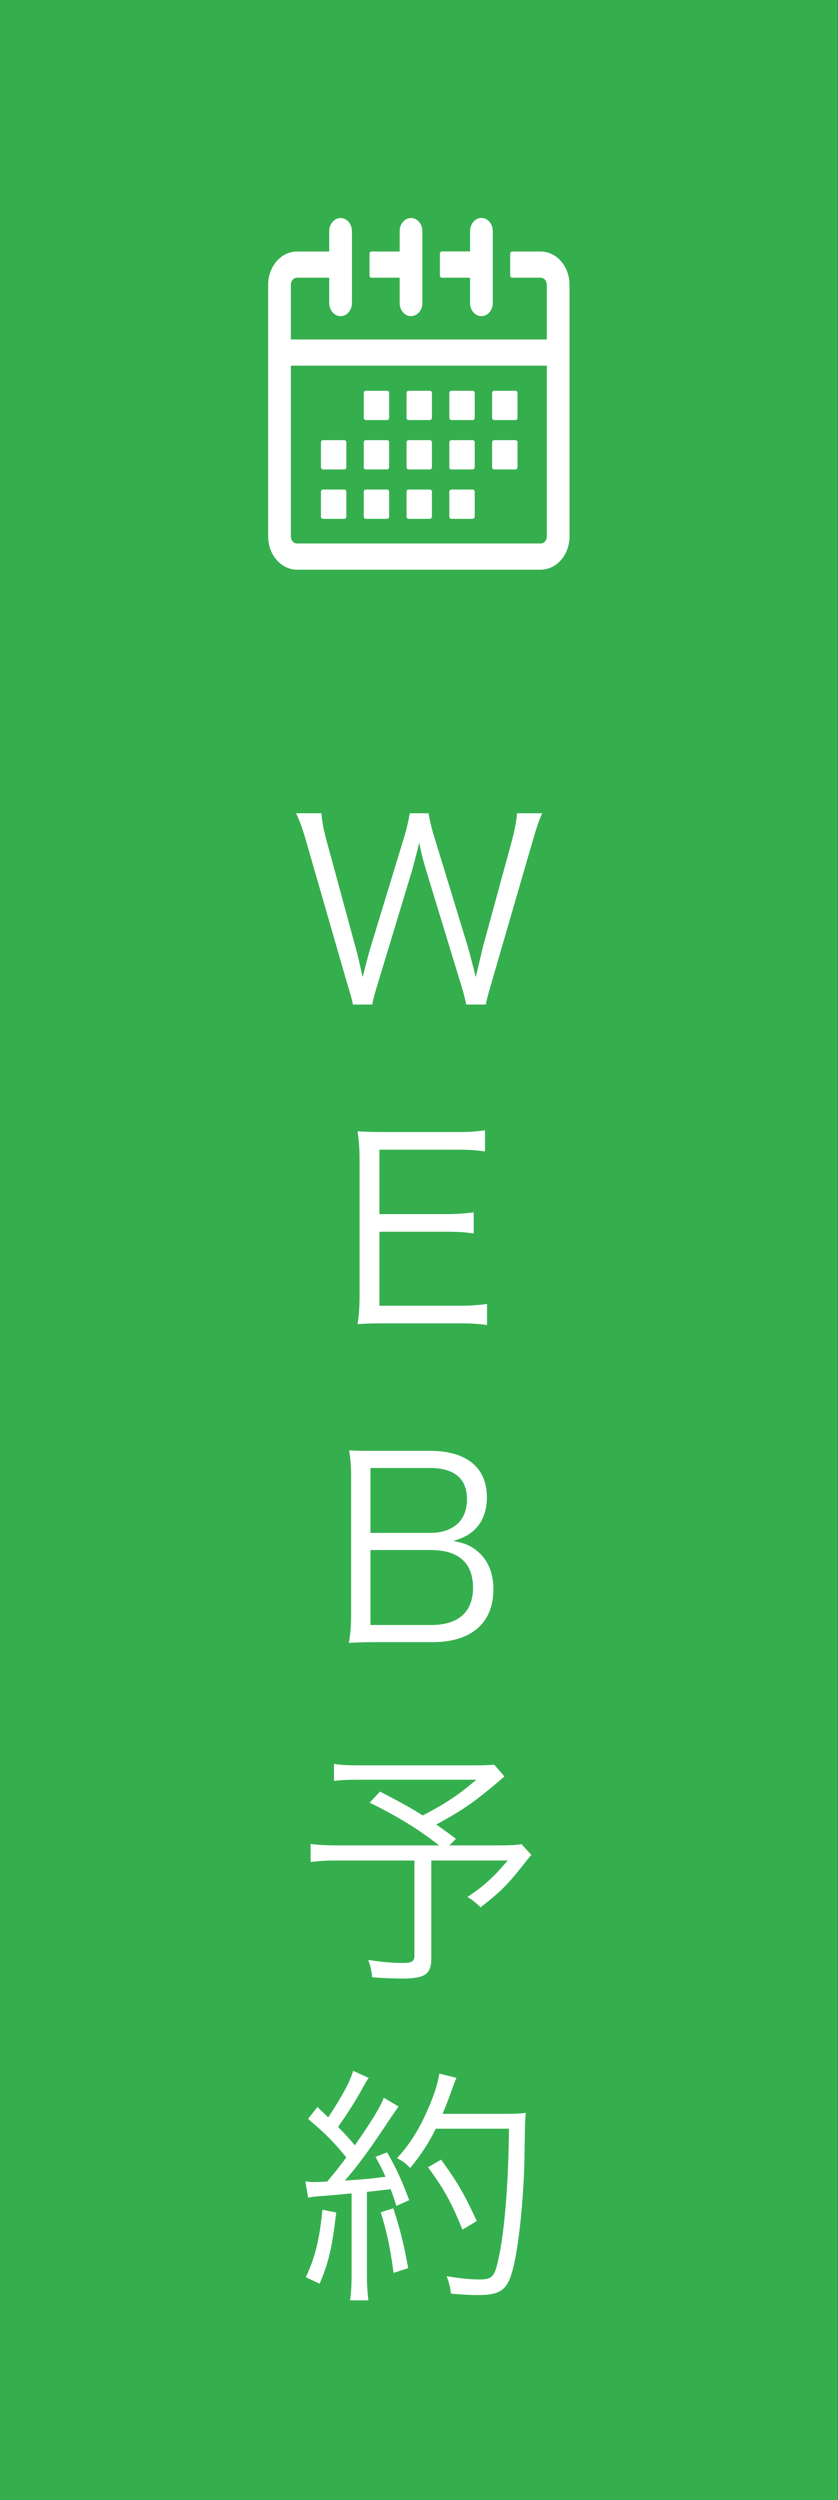
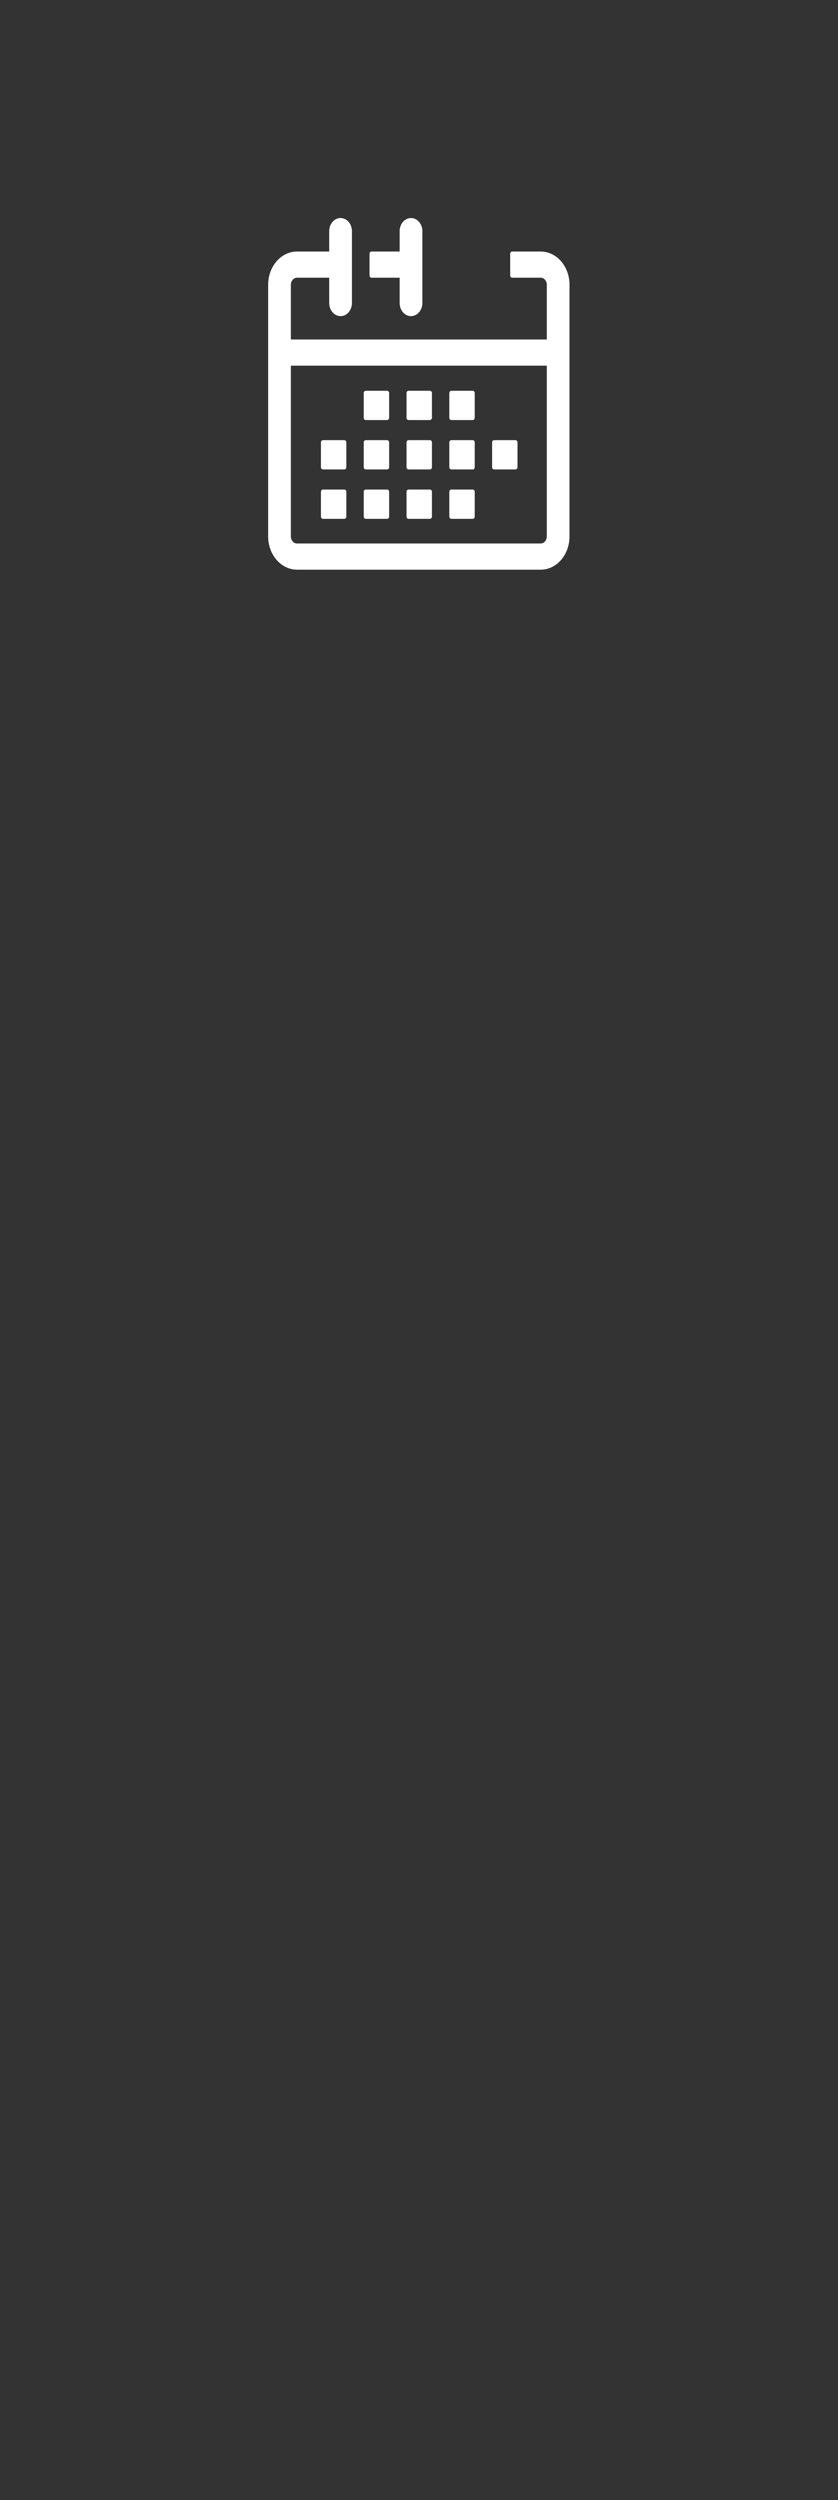
<svg xmlns="http://www.w3.org/2000/svg" width="50" height="149" viewBox="0 0 50 149" fill="none">
  <rect x="0" y="0" width="50" height="149" fill="#333333" stroke="none" />
-   <path d="M49.99 149L49.99 0L-1.14441e-05 0L-1.14441e-05 149H49.99Z" fill="#35AF4E" />
  <path d="M32.263 14.991H30.558C30.527 14.991 30.498 15.005 30.476 15.03C30.454 15.056 30.441 15.09 30.441 15.125V16.416C30.441 16.452 30.453 16.486 30.475 16.512C30.497 16.537 30.527 16.551 30.558 16.551H32.263C32.359 16.552 32.45 16.597 32.518 16.675C32.586 16.753 32.624 16.858 32.626 16.969V20.233H17.354V16.969C17.355 16.858 17.394 16.753 17.462 16.675C17.53 16.597 17.622 16.552 17.718 16.551H19.643V18.062C19.643 18.269 19.715 18.467 19.842 18.613C19.969 18.76 20.141 18.842 20.321 18.842C20.5 18.842 20.673 18.76 20.8 18.613C20.927 18.467 20.998 18.269 20.998 18.062V16.45C20.999 16.439 20.999 16.429 20.998 16.419V15.125C20.999 15.115 20.999 15.105 20.998 15.095V13.775C20.998 13.568 20.927 13.369 20.8 13.223C20.673 13.077 20.5 12.995 20.321 12.995C20.141 12.995 19.969 13.077 19.842 13.223C19.715 13.369 19.643 13.568 19.643 13.775V14.991H17.718C17.262 14.991 16.826 15.2 16.504 15.571C16.182 15.942 16 16.445 16 16.969V31.974C16 32.499 16.182 33.002 16.504 33.372C16.826 33.743 17.262 33.952 17.718 33.953H32.263C32.718 33.952 33.155 33.743 33.477 33.372C33.799 33.002 33.98 32.499 33.98 31.974V16.969C33.98 16.445 33.799 15.942 33.477 15.571C33.155 15.2 32.718 14.991 32.263 14.991ZM32.626 21.793V31.974C32.624 32.085 32.586 32.19 32.518 32.268C32.45 32.346 32.359 32.391 32.263 32.392H17.718C17.622 32.391 17.53 32.347 17.462 32.269C17.394 32.191 17.355 32.085 17.354 31.974V21.793H32.626Z" fill="white" />
-   <path d="M26.365 16.551H28.047V18.062C28.047 18.268 28.118 18.467 28.245 18.613C28.372 18.76 28.545 18.842 28.724 18.842C28.904 18.842 29.076 18.76 29.203 18.613C29.331 18.467 29.402 18.268 29.402 18.062V13.769C29.402 13.562 29.331 13.364 29.203 13.217C29.076 13.071 28.904 12.989 28.724 12.989C28.545 12.989 28.372 13.071 28.245 13.217C28.118 13.364 28.047 13.562 28.047 13.769V14.985H26.365C26.334 14.985 26.304 14.999 26.282 15.025C26.261 15.05 26.248 15.084 26.248 15.12V16.41C26.247 16.428 26.25 16.447 26.255 16.464C26.261 16.481 26.269 16.496 26.28 16.509C26.291 16.523 26.304 16.533 26.319 16.54C26.333 16.547 26.349 16.551 26.365 16.551Z" fill="white" />
  <path d="M22.165 16.551H23.846V18.062C23.846 18.269 23.917 18.467 24.044 18.613C24.171 18.76 24.343 18.842 24.523 18.842C24.703 18.842 24.875 18.76 25.002 18.613C25.129 18.467 25.201 18.269 25.201 18.062V16.435V16.41V15.125V15.102V13.775C25.201 13.568 25.129 13.369 25.002 13.223C24.875 13.077 24.703 12.995 24.523 12.995C24.343 12.995 24.171 13.077 24.044 13.223C23.917 13.369 23.846 13.568 23.846 13.775V14.991H22.165C22.134 14.991 22.104 15.005 22.082 15.03C22.06 15.056 22.048 15.09 22.048 15.125V16.416C22.048 16.452 22.06 16.486 22.082 16.512C22.104 16.537 22.134 16.551 22.165 16.551Z" fill="white" />
  <path d="M20.548 26.234H19.267C19.203 26.234 19.15 26.294 19.15 26.369V27.844C19.15 27.918 19.203 27.979 19.267 27.979H20.548C20.613 27.979 20.665 27.918 20.665 27.844V26.369C20.665 26.294 20.613 26.234 20.548 26.234Z" fill="white" />
  <path d="M23.101 26.234H21.82C21.755 26.234 21.703 26.294 21.703 26.369V27.844C21.703 27.918 21.755 27.979 21.82 27.979H23.101C23.165 27.979 23.218 27.918 23.218 27.844V26.369C23.218 26.294 23.165 26.234 23.101 26.234Z" fill="white" />
  <path d="M25.654 26.234H24.373C24.309 26.234 24.256 26.294 24.256 26.369V27.844C24.256 27.918 24.309 27.979 24.373 27.979H25.654C25.719 27.979 25.771 27.918 25.771 27.844V26.369C25.771 26.294 25.719 26.234 25.654 26.234Z" fill="white" />
  <path d="M28.208 26.234H26.926C26.861 26.234 26.809 26.294 26.809 26.369V27.844C26.809 27.918 26.861 27.979 26.926 27.979H28.208C28.272 27.979 28.325 27.918 28.325 27.844V26.369C28.325 26.294 28.272 26.234 28.208 26.234Z" fill="white" />
  <path d="M30.76 26.234H29.479C29.415 26.234 29.362 26.294 29.362 26.369V27.844C29.362 27.918 29.415 27.979 29.479 27.979H30.76C30.825 27.979 30.877 27.918 30.877 27.844V26.369C30.877 26.294 30.825 26.234 30.76 26.234Z" fill="white" />
  <path d="M23.101 23.291H21.82C21.755 23.291 21.703 23.351 21.703 23.425V24.9C21.703 24.975 21.755 25.035 21.82 25.035H23.101C23.165 25.035 23.218 24.975 23.218 24.9V23.425C23.218 23.351 23.165 23.291 23.101 23.291Z" fill="white" />
  <path d="M25.654 23.291H24.373C24.309 23.291 24.256 23.351 24.256 23.425V24.9C24.256 24.975 24.309 25.035 24.373 25.035H25.654C25.719 25.035 25.771 24.975 25.771 24.9V23.425C25.771 23.351 25.719 23.291 25.654 23.291Z" fill="white" />
  <path d="M28.208 23.291H26.926C26.861 23.291 26.809 23.351 26.809 23.425V24.9C26.809 24.975 26.861 25.035 26.926 25.035H28.208C28.272 25.035 28.325 24.975 28.325 24.9V23.425C28.325 23.351 28.272 23.291 28.208 23.291Z" fill="white" />
-   <path d="M30.76 23.291H29.479C29.415 23.291 29.362 23.351 29.362 23.425V24.9C29.362 24.975 29.415 25.035 29.479 25.035H30.76C30.825 25.035 30.877 24.975 30.877 24.9V23.425C30.877 23.351 30.825 23.291 30.76 23.291Z" fill="white" />
  <path d="M20.548 29.177H19.267C19.203 29.177 19.15 29.238 19.15 29.312V30.787C19.15 30.862 19.203 30.922 19.267 30.922H20.548C20.613 30.922 20.665 30.862 20.665 30.787V29.312C20.665 29.238 20.613 29.177 20.548 29.177Z" fill="white" />
  <path d="M23.101 29.177H21.82C21.755 29.177 21.703 29.238 21.703 29.312V30.787C21.703 30.862 21.755 30.922 21.82 30.922H23.101C23.165 30.922 23.218 30.862 23.218 30.787V29.312C23.218 29.238 23.165 29.177 23.101 29.177Z" fill="white" />
  <path d="M25.654 29.177H24.373C24.309 29.177 24.256 29.238 24.256 29.312V30.787C24.256 30.862 24.309 30.922 24.373 30.922H25.654C25.719 30.922 25.771 30.862 25.771 30.787V29.312C25.771 29.238 25.719 29.177 25.654 29.177Z" fill="white" />
  <path d="M28.208 29.177H26.926C26.861 29.177 26.809 29.238 26.809 29.312V30.787C26.809 30.862 26.861 30.922 26.926 30.922H28.208C28.272 30.922 28.325 30.862 28.325 30.787V29.312C28.325 29.238 28.272 29.177 28.208 29.177Z" fill="white" />
-   <path d="M28.989 59.871H27.82C27.759 59.571 27.625 59.031 27.43 58.431L25.45 51.951C25.255 51.306 25.119 50.796 25.015 50.226C24.985 50.331 24.954 50.421 24.954 50.481C24.849 50.871 24.654 51.651 24.564 51.951L22.599 58.431C22.345 59.241 22.285 59.496 22.209 59.871H21.055C21.009 59.601 21.009 59.601 20.649 58.386L18.279 50.181C18.04 49.356 17.904 48.966 17.665 48.471H19.18C19.209 48.921 19.299 49.416 19.465 50.031L21.235 56.541C21.34 56.901 21.43 57.321 21.64 58.236C21.79 57.636 21.97 56.931 22.09 56.526L24.099 49.941C24.265 49.401 24.399 48.816 24.445 48.471H25.57C25.645 48.921 25.75 49.371 25.93 49.941L27.939 56.511C28.029 56.841 28.09 57.066 28.39 58.236L28.794 56.511L30.564 50.031C30.715 49.446 30.82 48.906 30.849 48.471H32.349C32.124 48.981 32.005 49.341 31.765 50.181L29.38 58.386C29.049 59.526 29.049 59.541 28.989 59.871ZM29.059 77.716V78.976C28.579 78.901 28.174 78.871 27.379 78.871H22.984C22.264 78.871 21.844 78.886 21.334 78.916C21.424 78.346 21.454 77.896 21.454 77.131V69.136C21.454 68.491 21.424 68.086 21.334 67.426C21.859 67.456 22.264 67.471 22.984 67.471H27.259C27.919 67.471 28.429 67.441 28.939 67.366V68.626C28.414 68.551 28.009 68.521 27.259 68.521H22.639V72.361H26.584C27.244 72.361 27.694 72.331 28.264 72.256V73.516C27.754 73.441 27.364 73.411 26.584 73.411H22.639V77.821H27.394C28.084 77.821 28.504 77.791 29.059 77.716ZM25.824 97.871H22.464C21.804 97.871 21.339 97.886 20.814 97.916C20.919 97.316 20.949 96.926 20.949 96.056V88.031C20.949 87.386 20.919 86.981 20.829 86.441C21.294 86.471 21.594 86.471 22.464 86.471H25.659C27.834 86.471 29.049 87.461 29.049 89.231C29.049 90.101 28.779 90.761 28.239 91.241C27.924 91.511 27.654 91.646 27.054 91.841C27.744 91.976 28.104 92.126 28.509 92.471C29.124 92.996 29.439 93.761 29.439 94.721C29.439 96.731 28.119 97.871 25.824 97.871ZM22.104 91.361H25.644C27.039 91.361 27.864 90.626 27.864 89.366C27.864 88.121 27.114 87.491 25.629 87.491H22.104V91.361ZM22.104 92.381V96.851H25.719C27.354 96.851 28.224 96.071 28.224 94.631C28.224 93.146 27.354 92.381 25.689 92.381H22.104ZM29.483 105.171L30.098 105.876C28.388 107.346 27.668 107.856 26.033 108.741C26.453 109.041 26.633 109.161 27.203 109.596L26.813 109.986H29.528C30.428 109.986 30.803 109.971 31.118 109.911L31.703 110.556C31.643 110.616 31.463 110.826 31.298 111.051C30.263 112.356 29.888 112.731 28.673 113.676C28.403 113.406 28.193 113.241 27.893 113.061C28.898 112.386 29.438 111.891 30.293 110.886H25.733V116.706C25.733 117.666 25.373 117.921 23.978 117.921C23.513 117.921 22.718 117.891 22.208 117.846C22.148 117.366 22.103 117.171 21.968 116.811C22.823 116.946 23.423 116.991 24.068 116.991C24.578 116.991 24.728 116.886 24.728 116.556V110.886H20.078C19.418 110.886 19.013 110.916 18.533 110.976V109.896C18.953 109.956 19.403 109.986 20.198 109.986H26.198C24.998 109.041 23.783 108.291 22.058 107.436L22.673 106.776C23.993 107.466 24.503 107.751 25.223 108.201C26.603 107.481 27.398 106.956 28.418 106.071H21.473C20.678 106.071 20.363 106.086 19.928 106.146V105.126C20.378 105.201 20.768 105.216 21.503 105.216H28.373C28.928 105.216 29.168 105.201 29.483 105.171ZM18.383 130.981L18.218 130.006C18.443 130.036 18.548 130.051 18.758 130.051C18.833 130.051 19.283 130.036 19.523 130.021C20.078 129.361 20.228 129.166 20.663 128.581C19.898 127.651 19.508 127.246 18.383 126.286L18.938 125.581C19.268 125.896 19.343 125.956 19.583 126.196C20.408 124.951 20.918 124.006 21.068 123.421L21.998 123.841C21.893 123.991 21.818 124.111 21.653 124.411C21.218 125.206 20.783 125.896 20.168 126.766C20.618 127.216 20.858 127.486 21.173 127.861C22.193 126.391 22.703 125.566 22.898 125.026L23.783 125.551C23.648 125.731 23.558 125.866 23.348 126.166C22.148 127.981 21.353 129.091 20.573 129.961C21.698 129.886 21.968 129.871 23.003 129.736C22.778 129.241 22.703 129.091 22.403 128.551L23.093 128.281C23.603 129.136 24.008 130.021 24.413 131.131L23.648 131.476C23.498 130.996 23.453 130.861 23.303 130.471C23.138 130.501 23.003 130.516 22.928 130.516C22.808 130.531 22.463 130.576 21.893 130.636V135.571C21.893 136.216 21.923 136.651 21.983 137.101H20.888C20.948 136.666 20.978 136.186 20.978 135.556V130.726C19.868 130.831 19.868 130.831 19.298 130.876C18.698 130.921 18.683 130.921 18.383 130.981ZM30.368 126.871H26.003C25.553 127.771 25.073 128.491 24.473 129.211C24.233 128.956 24.008 128.791 23.693 128.626C24.368 127.891 24.908 127.066 25.373 126.061C25.868 124.981 26.093 124.306 26.213 123.586L27.233 123.841C27.113 124.126 27.113 124.126 26.843 124.876C26.723 125.206 26.603 125.506 26.408 125.986H30.158C30.758 125.986 31.058 125.971 31.373 125.926C31.328 126.361 31.328 126.361 31.298 128.236C31.283 130.591 30.998 133.546 30.653 135.031C30.308 136.471 29.933 136.786 28.493 136.786C28.058 136.786 27.503 136.756 26.903 136.696C26.858 136.291 26.798 136.051 26.648 135.661C27.473 135.796 28.043 135.856 28.643 135.856C29.348 135.856 29.513 135.676 29.723 134.716C30.113 133.006 30.338 130.096 30.368 126.871ZM19.238 131.701L20.063 131.866C19.793 134.071 19.628 134.761 19.073 136.111L18.248 135.721C18.803 134.536 19.058 133.516 19.238 131.701ZM22.718 131.851L23.468 131.611C23.903 132.961 24.098 133.771 24.353 135.181L23.483 135.466C23.288 133.981 23.078 133.006 22.718 131.851ZM28.448 132.376L27.593 132.886C26.903 131.206 26.513 130.501 25.538 129.166L26.318 128.716C27.293 130.051 27.728 130.816 28.448 132.376Z" fill="white" />
</svg>